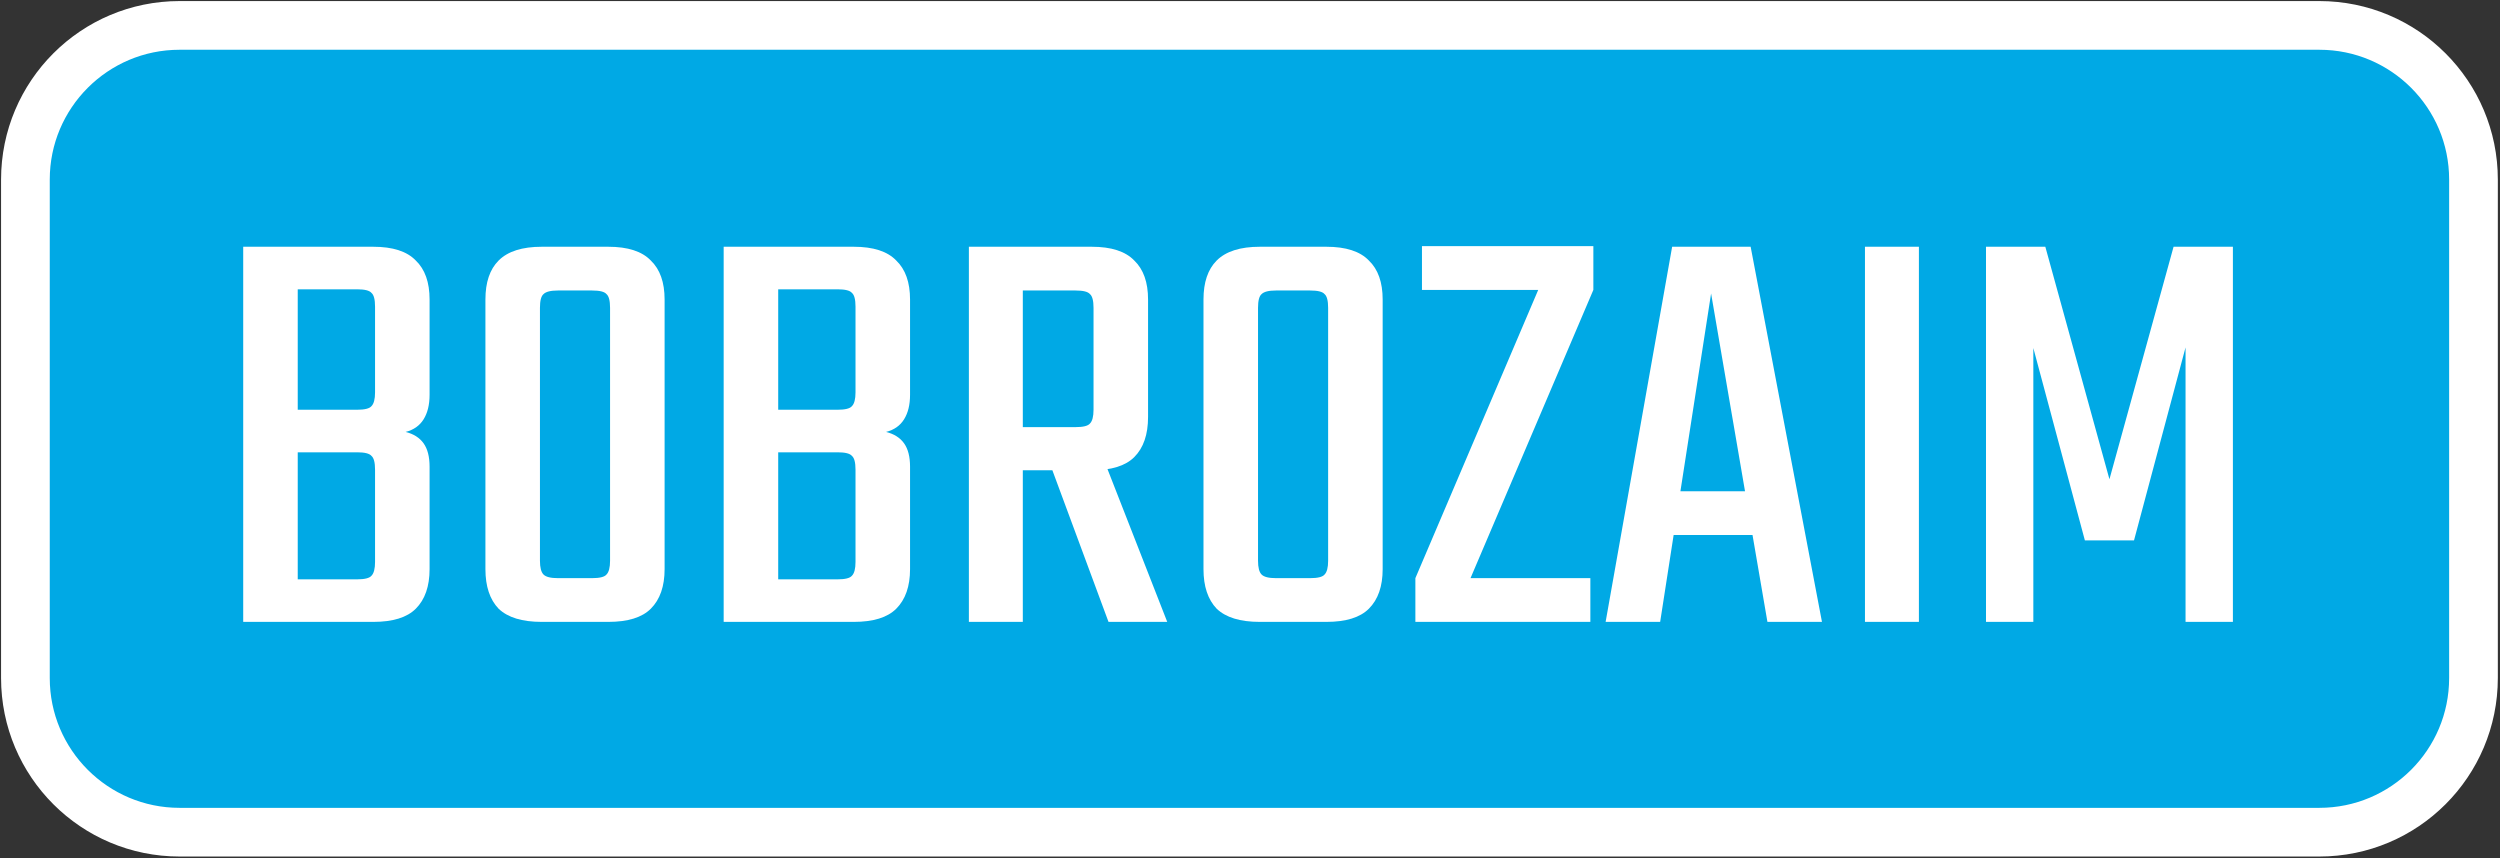
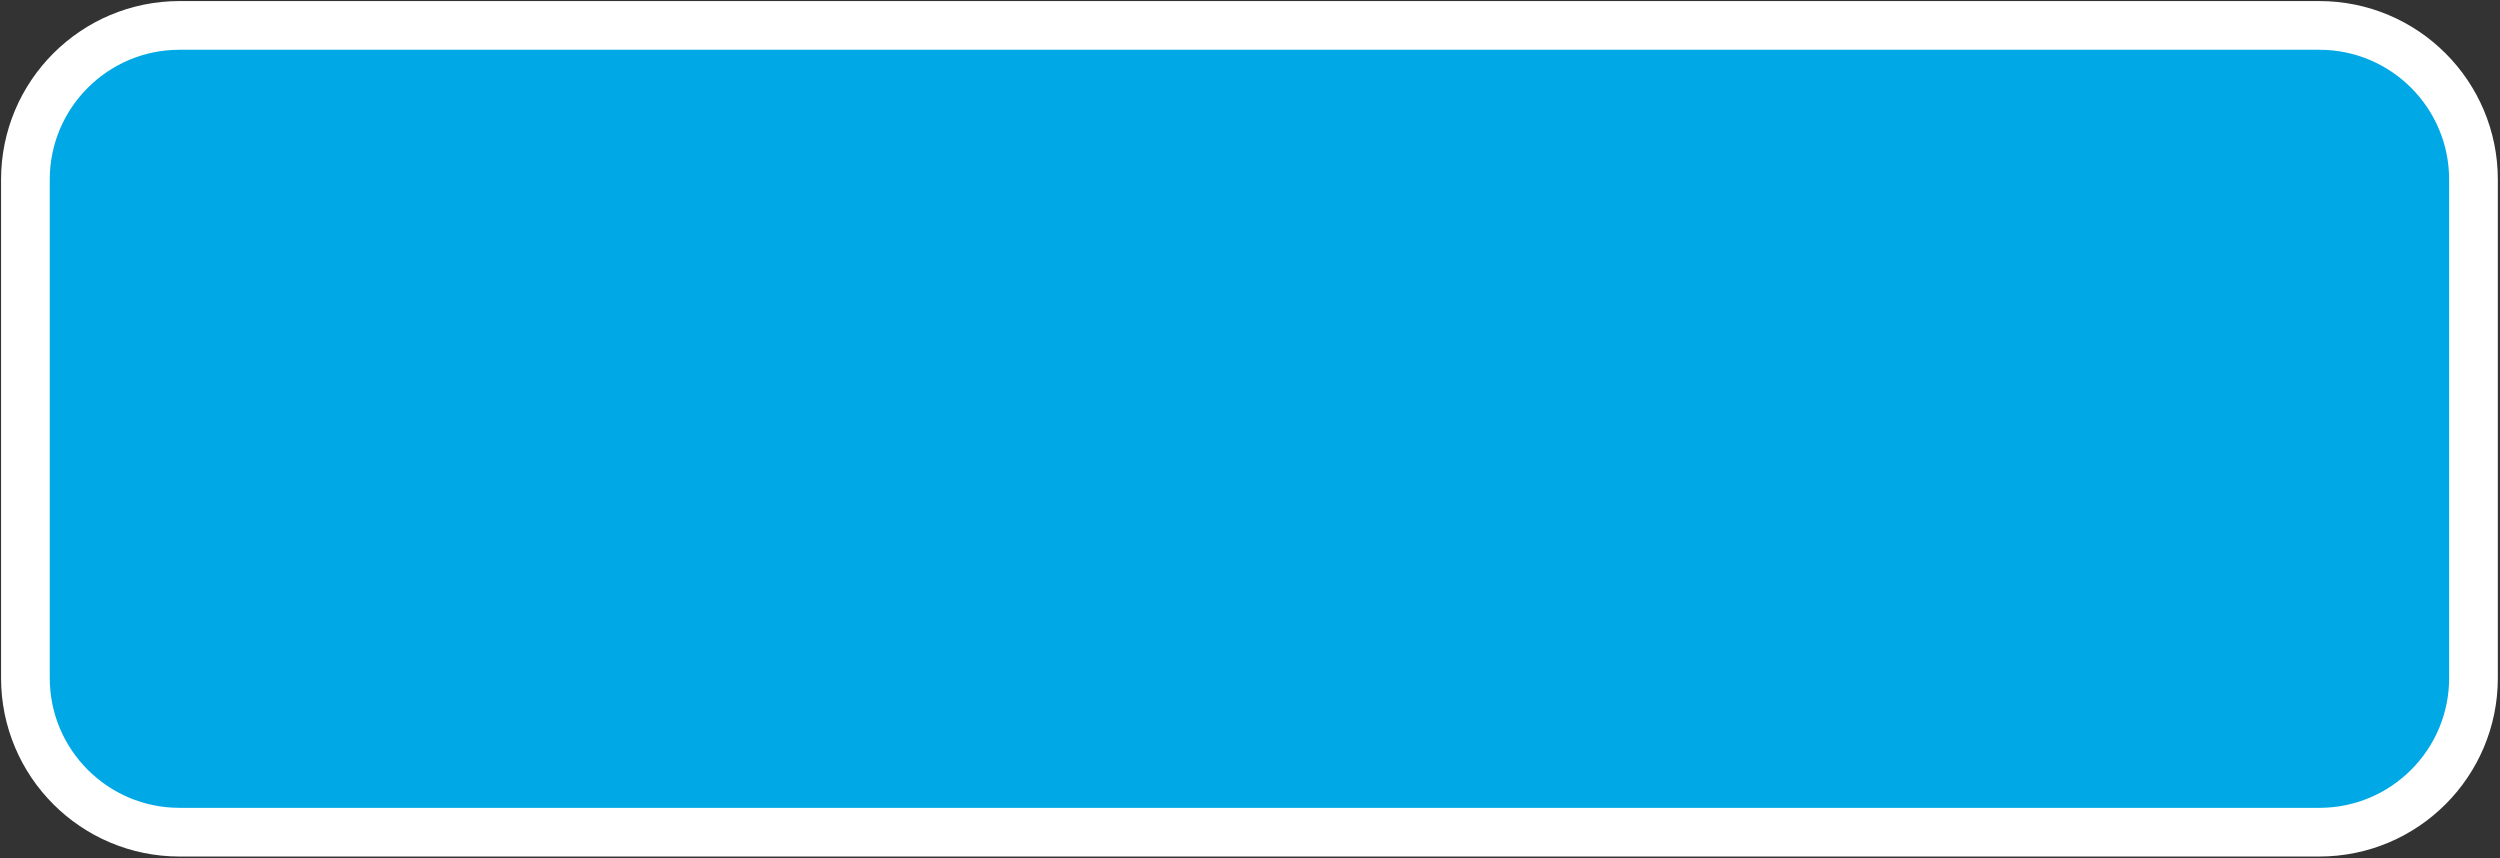
<svg xmlns="http://www.w3.org/2000/svg" width="201" height="69" viewBox="0 0 201 69" fill="none">
  <rect x="0" y="0" width="201" height="69" fill="#333333" stroke="none" />
  <path d="M186.473 2.043C193.318 2.043 198.868 7.593 198.868 14.438V54.513C198.868 61.359 193.319 66.908 186.473 66.908H14.438C7.592 66.908 2.043 61.359 2.043 54.513V14.438C2.043 7.593 7.593 2.043 14.438 2.043H186.473Z" fill="#00A9E5" />
  <path d="M186.473 2.043C193.318 2.043 198.868 7.593 198.868 14.438V54.513C198.868 61.359 193.319 66.908 186.473 66.908H14.438C7.592 66.908 2.043 61.359 2.043 54.513V14.438C2.043 7.593 7.593 2.043 14.438 2.043H186.473Z" stroke="white" stroke-width="3.915" />
-   <path d="M19.554 19.839H30.009C31.583 19.839 32.723 20.208 33.43 20.947C34.169 21.654 34.538 22.698 34.538 24.079V31.739C34.538 32.543 34.377 33.201 34.056 33.715C33.735 34.229 33.253 34.566 32.611 34.727C33.253 34.887 33.735 35.193 34.056 35.642C34.377 36.092 34.538 36.718 34.538 37.521V45.76C34.538 47.141 34.169 48.201 33.43 48.94C32.723 49.647 31.583 50 30.009 50H19.554V19.839ZM30.154 45.182V37.762C30.154 37.184 30.057 36.815 29.865 36.654C29.704 36.461 29.319 36.365 28.708 36.365H23.938V46.579H28.708C29.319 46.579 29.704 46.483 29.865 46.29C30.057 46.097 30.154 45.728 30.154 45.182ZM30.154 31.547V24.657C30.154 24.079 30.057 23.709 29.865 23.549C29.704 23.356 29.319 23.26 28.708 23.26H23.938V32.944H28.708C29.319 32.944 29.704 32.848 29.865 32.655C30.057 32.462 30.154 32.093 30.154 31.547ZM49.049 40.846V24.753C49.049 24.175 48.953 23.806 48.76 23.645C48.6 23.452 48.214 23.356 47.604 23.356H46.014V19.839H48.905C50.479 19.839 51.619 20.208 52.326 20.947C53.064 21.654 53.434 22.698 53.434 24.079V40.846H49.049ZM49.049 45.086V38.822H53.434V45.76C53.434 47.141 53.064 48.201 52.326 48.94C51.619 49.647 50.479 50 48.905 50H45.725V46.483H47.604C48.214 46.483 48.6 46.387 48.76 46.194C48.953 46.001 49.049 45.632 49.049 45.086ZM43.412 24.753V40.894H39.028V24.079C39.028 22.698 39.381 21.654 40.088 20.947C40.826 20.208 41.983 19.839 43.557 19.839H46.447V23.356H44.858C44.279 23.356 43.894 23.452 43.701 23.645C43.508 23.806 43.412 24.175 43.412 24.753ZM43.412 38.485V45.086C43.412 45.632 43.508 46.001 43.701 46.194C43.894 46.387 44.279 46.483 44.858 46.483H46.351V50H43.557C41.983 50 40.826 49.647 40.088 48.94C39.381 48.201 39.028 47.141 39.028 45.76V38.485H43.412ZM58.183 19.839H68.639C70.213 19.839 71.353 20.208 72.059 20.947C72.798 21.654 73.168 22.698 73.168 24.079V31.739C73.168 32.543 73.007 33.201 72.686 33.715C72.365 34.229 71.883 34.566 71.24 34.727C71.883 34.887 72.365 35.193 72.686 35.642C73.007 36.092 73.168 36.718 73.168 37.521V45.76C73.168 47.141 72.798 48.201 72.059 48.94C71.353 49.647 70.213 50 68.639 50H58.183V19.839ZM68.783 45.182V37.762C68.783 37.184 68.687 36.815 68.494 36.654C68.334 36.461 67.948 36.365 67.338 36.365H62.568V46.579H67.338C67.948 46.579 68.334 46.483 68.494 46.29C68.687 46.097 68.783 45.728 68.783 45.182ZM68.783 31.547V24.657C68.783 24.079 68.687 23.709 68.494 23.549C68.334 23.356 67.948 23.26 67.338 23.26H62.568V32.944H67.338C67.948 32.944 68.334 32.848 68.494 32.655C68.687 32.462 68.783 32.093 68.783 31.547ZM87.92 32.944V24.753C87.92 24.175 87.823 23.806 87.631 23.645C87.47 23.452 87.085 23.356 86.474 23.356H78.476V19.839H87.775C89.349 19.839 90.489 20.208 91.196 20.947C91.935 21.654 92.304 22.698 92.304 24.079V33.522C92.304 34.936 91.935 36.012 91.196 36.75C90.489 37.457 89.349 37.81 87.775 37.81H80.018V34.341H86.474C87.085 34.341 87.47 34.245 87.631 34.052C87.823 33.859 87.92 33.49 87.92 32.944ZM77.898 19.839H82.234V50H77.898V19.839ZM83.969 36.076H88.401L93.846 50H89.124L83.969 36.076ZM106.782 40.846V24.753C106.782 24.175 106.685 23.806 106.493 23.645C106.332 23.452 105.947 23.356 105.336 23.356H103.746V19.839H106.637C108.211 19.839 109.351 20.208 110.058 20.947C110.797 21.654 111.166 22.698 111.166 24.079V40.846H106.782ZM106.782 45.086V38.822H111.166V45.76C111.166 47.141 110.797 48.201 110.058 48.94C109.351 49.647 108.211 50 106.637 50H103.457V46.483H105.336C105.947 46.483 106.332 46.387 106.493 46.194C106.685 46.001 106.782 45.632 106.782 45.086ZM101.145 24.753V40.894H96.76V24.079C96.76 22.698 97.114 21.654 97.82 20.947C98.559 20.208 99.715 19.839 101.289 19.839H104.18V23.356H102.59C102.012 23.356 101.626 23.452 101.434 23.645C101.241 23.806 101.145 24.175 101.145 24.753ZM101.145 38.485V45.086C101.145 45.632 101.241 46.001 101.434 46.194C101.626 46.387 102.012 46.483 102.59 46.483H104.084V50H101.289C99.715 50 98.559 49.647 97.82 48.94C97.114 48.201 96.76 47.141 96.76 45.76V38.485H101.145ZM128.106 19.791V23.308H114.326V19.791H128.106ZM123.673 23.308H128.106L118.229 46.483H113.796L123.673 23.308ZM127.865 46.483V50H113.796V46.483H127.865ZM142.679 39.497V43.014H132.802V39.497H142.679ZM146.486 50H142.101L137.572 23.597L133.477 50H129.092L134.44 19.839H140.752L146.486 50ZM149.943 19.839H154.28V50H149.943V19.839ZM171.575 43.447H167.624L163.48 27.981V50H159.674V19.839H164.444L169.599 38.533L174.755 19.839H179.525V50H175.718V27.933L171.575 43.447Z" fill="white" />
</svg>